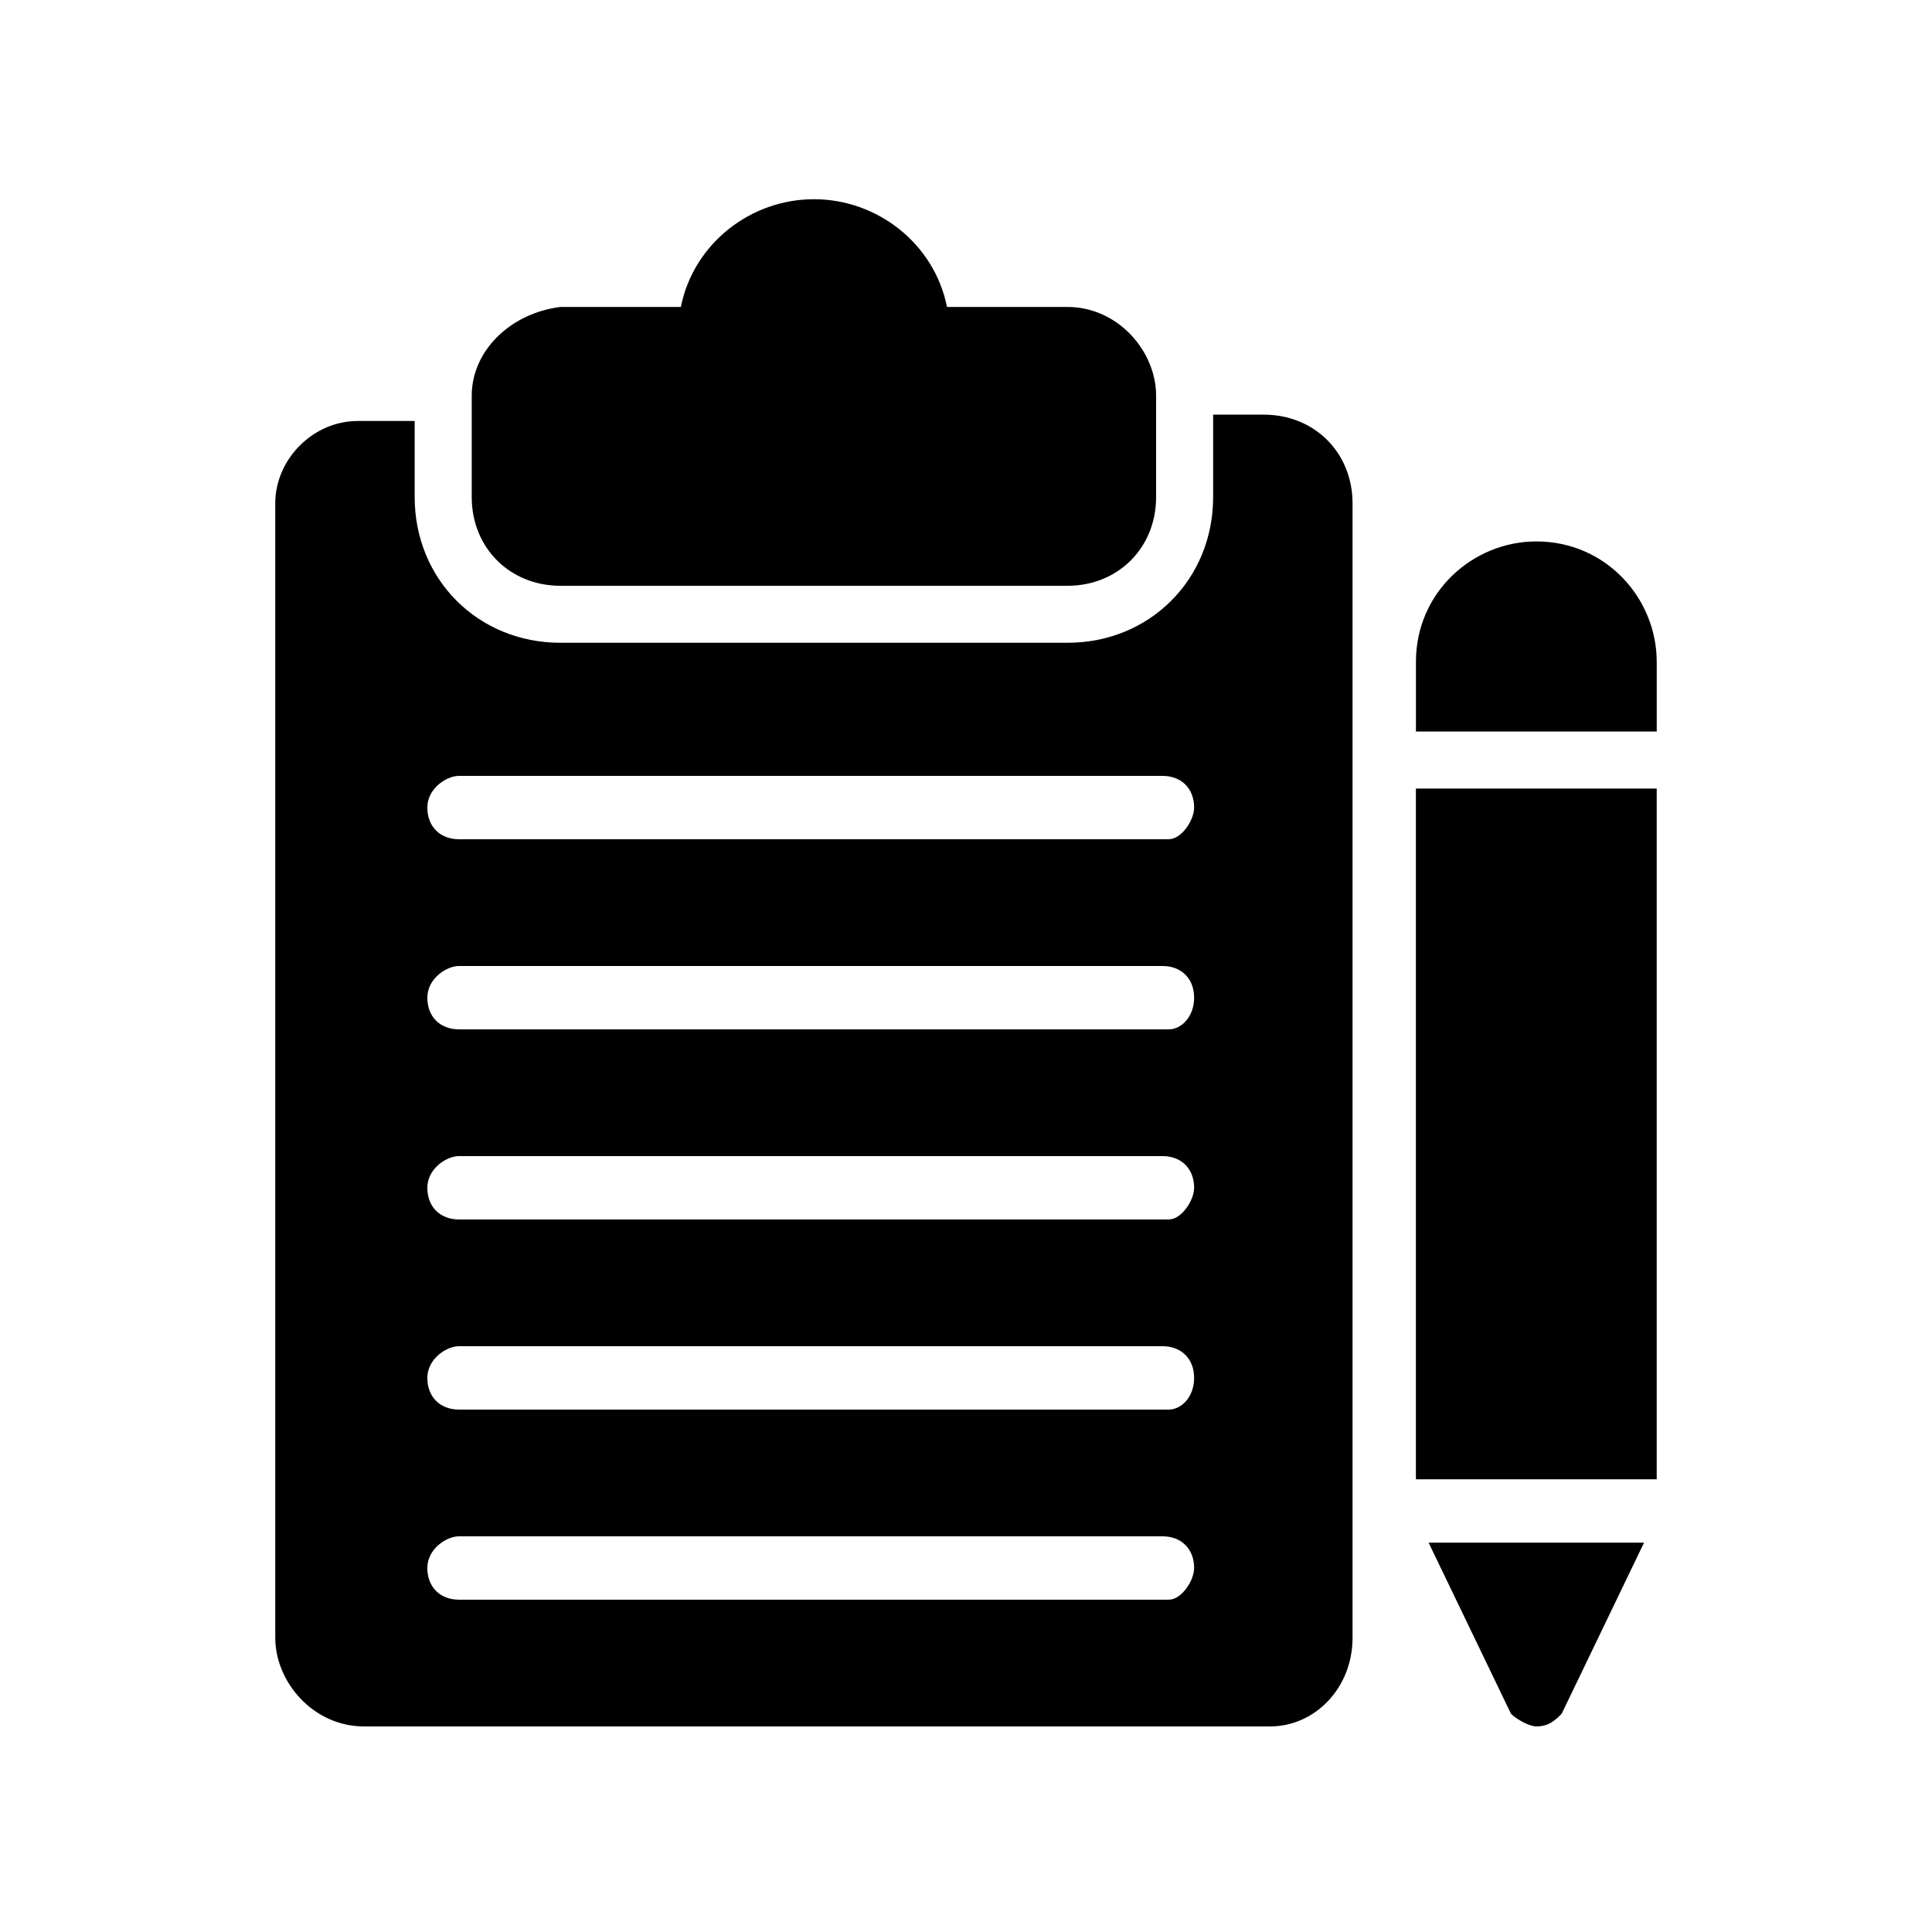
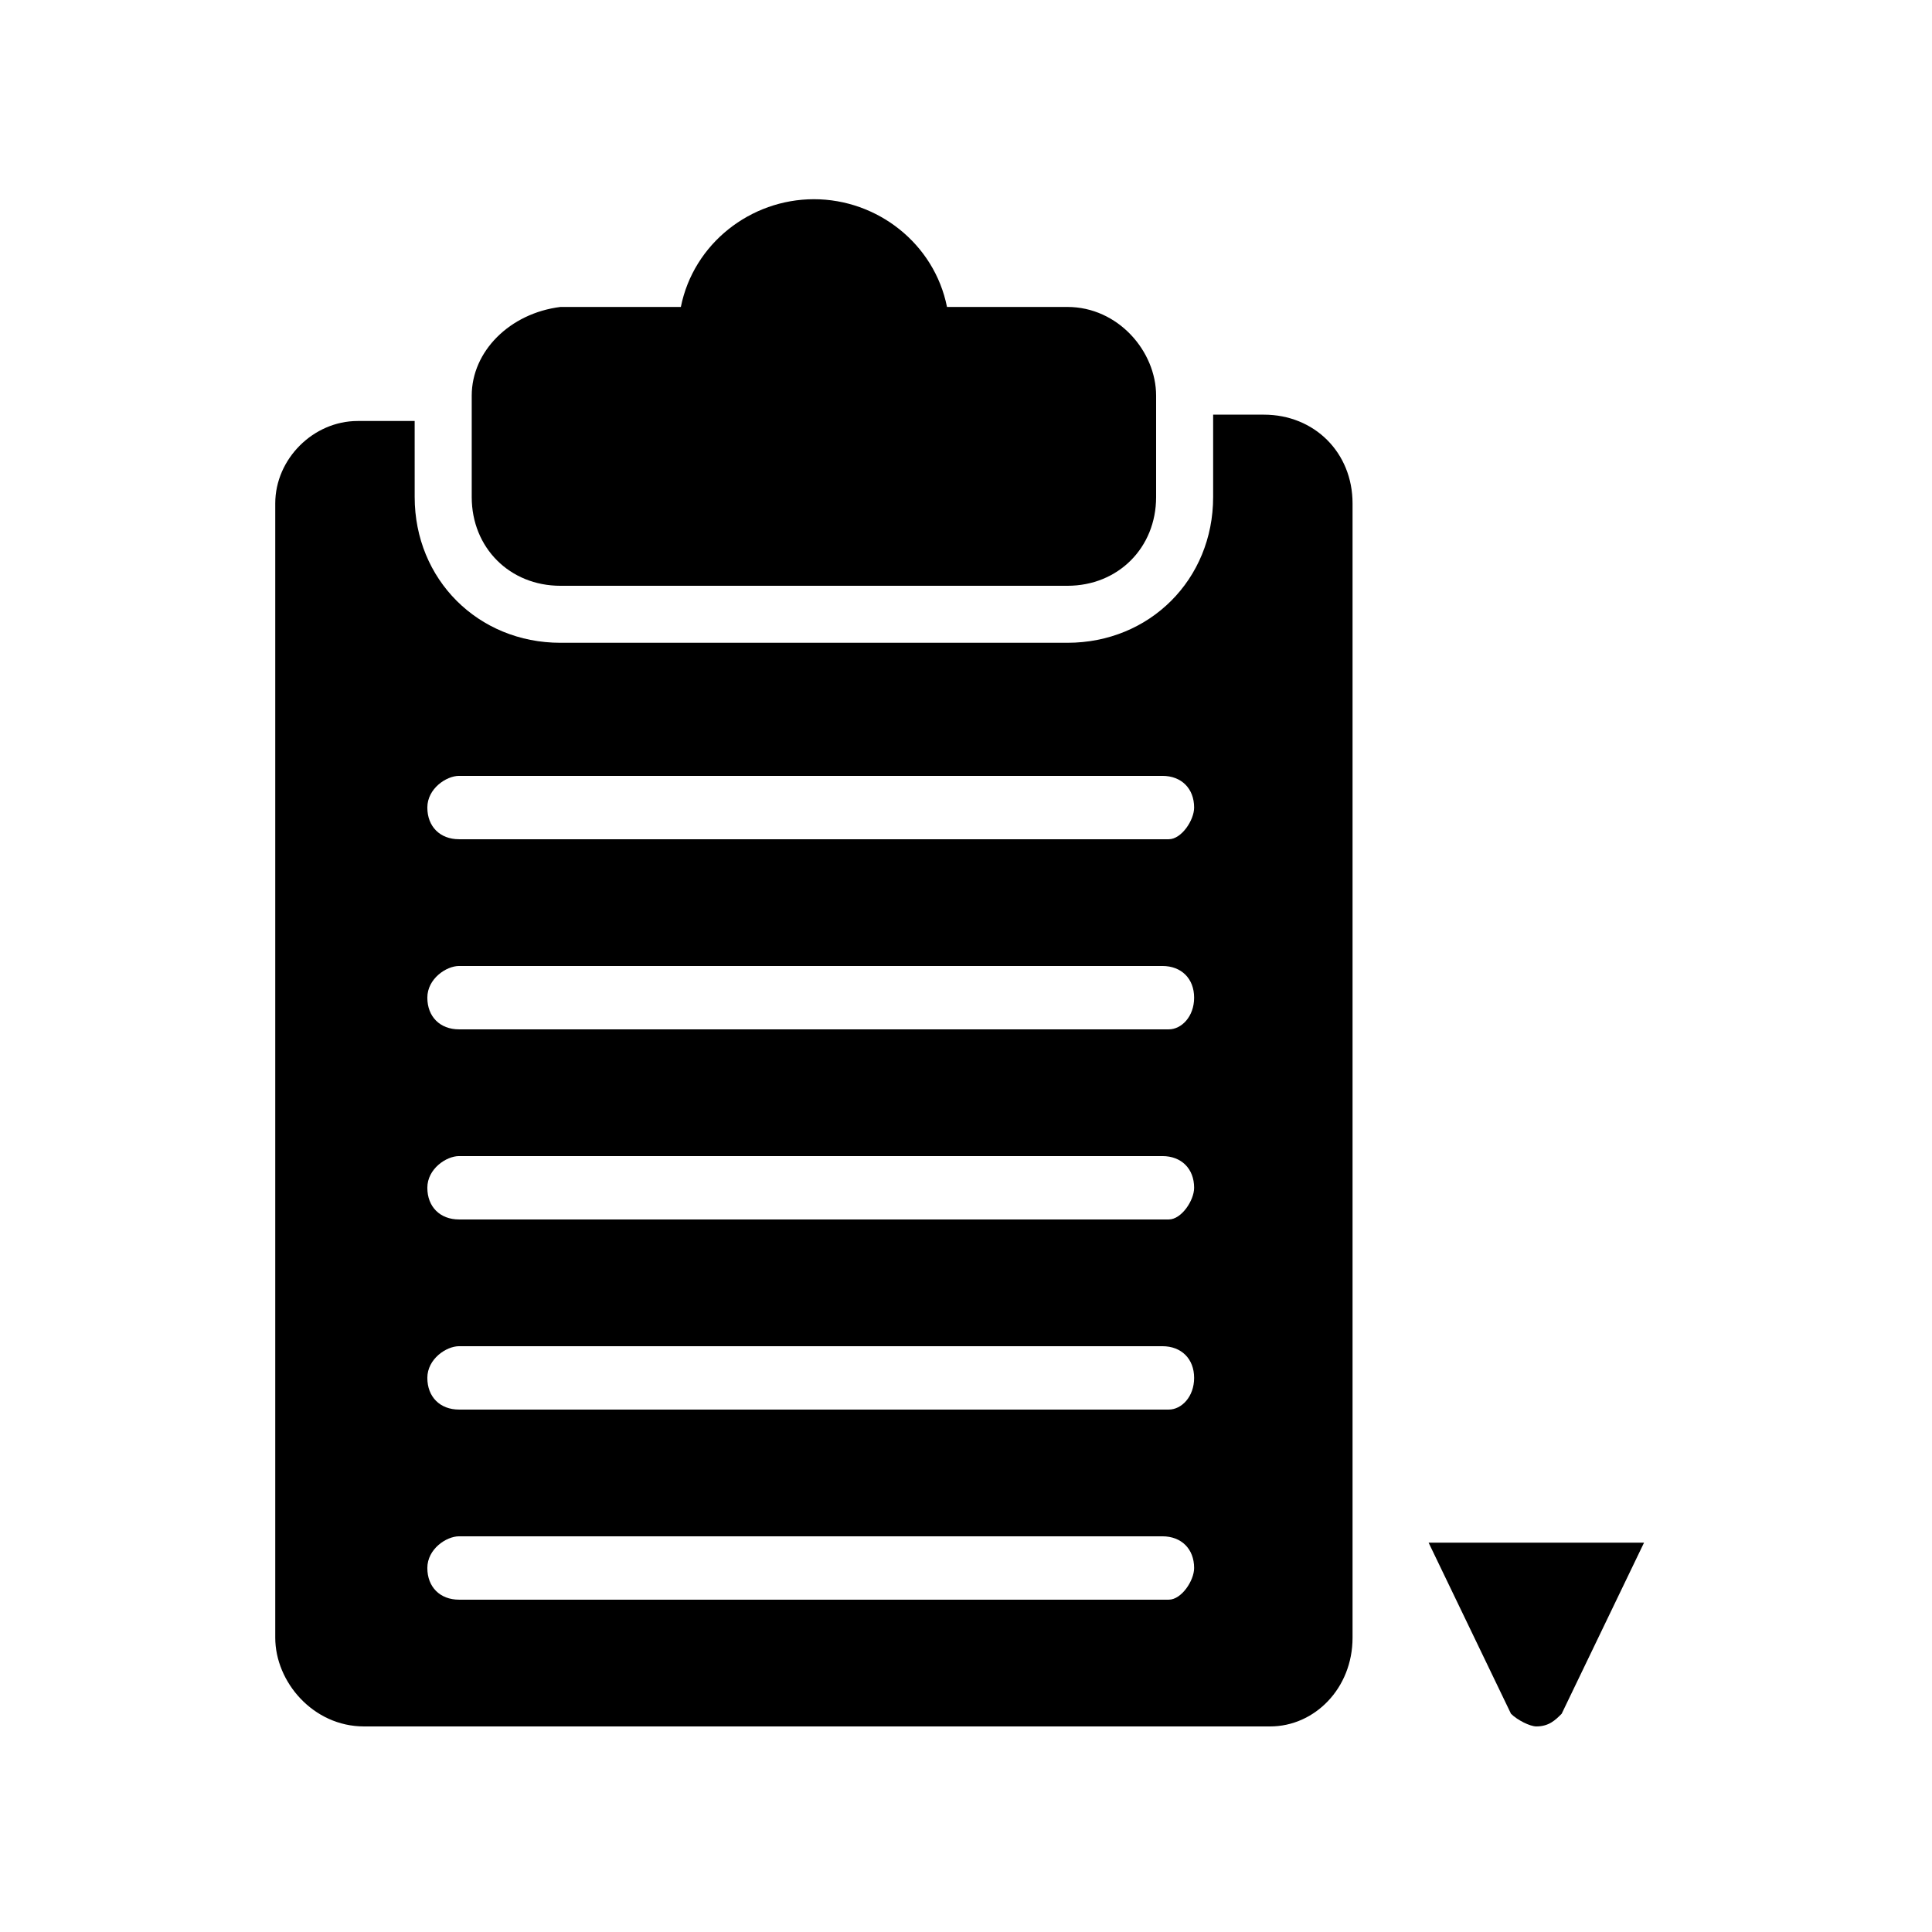
<svg xmlns="http://www.w3.org/2000/svg" fill="#000000" width="800px" height="800px" version="1.1" viewBox="144 144 512 512">
  <g>
    <path d="m426.87 299.24c13.438 0 23.512-10.078 23.512-23.512v-26.871c0-11.754-10.078-23.512-23.512-23.512h-31.906c-3.359-16.793-18.473-28.551-35.266-28.551-16.793 0-31.906 11.754-35.266 28.551h-31.91c-13.434 1.68-23.512 11.758-23.512 23.512v26.871c0 13.434 10.078 23.512 23.512 23.512z" />
    <path d="m502.44 578.01v-300.61c0-13.434-10.078-23.512-23.512-23.512h-13.434v21.832c0 21.832-16.793 38.625-38.625 38.625h-134.35c-21.832 0-38.625-16.793-38.625-38.625l-0.004-20.152h-15.113c-11.758 0-21.832 10.074-21.832 21.832v300.61c0 11.754 10.078 23.512 23.512 23.512h240.15c11.754 0 21.832-10.078 21.832-23.512zm-48.703-10.078h-188.09c-5.039 0-8.398-3.359-8.398-8.398 0.004-5.035 5.039-8.395 8.398-8.395h186.41c5.039 0 8.398 3.359 8.398 8.398 0 3.359-3.359 8.395-6.719 8.395zm0-50.379h-188.09c-5.039 0-8.398-3.359-8.398-8.398 0.004-5.035 5.039-8.395 8.398-8.395h186.41c5.039 0 8.398 3.359 8.398 8.398 0 5.035-3.359 8.395-6.719 8.395zm0-50.383h-188.09c-5.039 0-8.398-3.359-8.398-8.398 0.004-5.035 5.039-8.395 8.398-8.395h186.41c5.039 0 8.398 3.359 8.398 8.398 0 3.359-3.359 8.395-6.719 8.395zm0-50.379h-188.09c-5.039 0-8.398-3.359-8.398-8.398 0.004-5.039 5.039-8.395 8.398-8.395h186.41c5.039 0 8.398 3.359 8.398 8.398 0 5.035-3.359 8.395-6.719 8.395zm0-50.383h-188.09c-5.039 0-8.398-3.359-8.398-8.398 0.004-5.035 5.039-8.395 8.398-8.395h186.41c5.039 0 8.398 3.359 8.398 8.398 0 3.359-3.359 8.395-6.719 8.395z" />
-     <path d="m551.14 601.52c3.359 0 5.039-1.68 6.719-3.359l21.832-45.344h-57.098l21.832 45.344c1.676 1.68 5.035 3.359 6.715 3.359z" />
-     <path d="m583.05 319.39c0-16.793-13.434-31.906-31.906-31.906-16.793 0-31.906 13.434-31.906 31.906v18.473h63.816z" />
-     <path d="m519.23 352.98h63.816v183.05h-63.816z" />
+     <path d="m551.14 601.52c3.359 0 5.039-1.68 6.719-3.359l21.832-45.344h-57.098l21.832 45.344c1.676 1.68 5.035 3.359 6.715 3.359" />
  </g>
</svg>